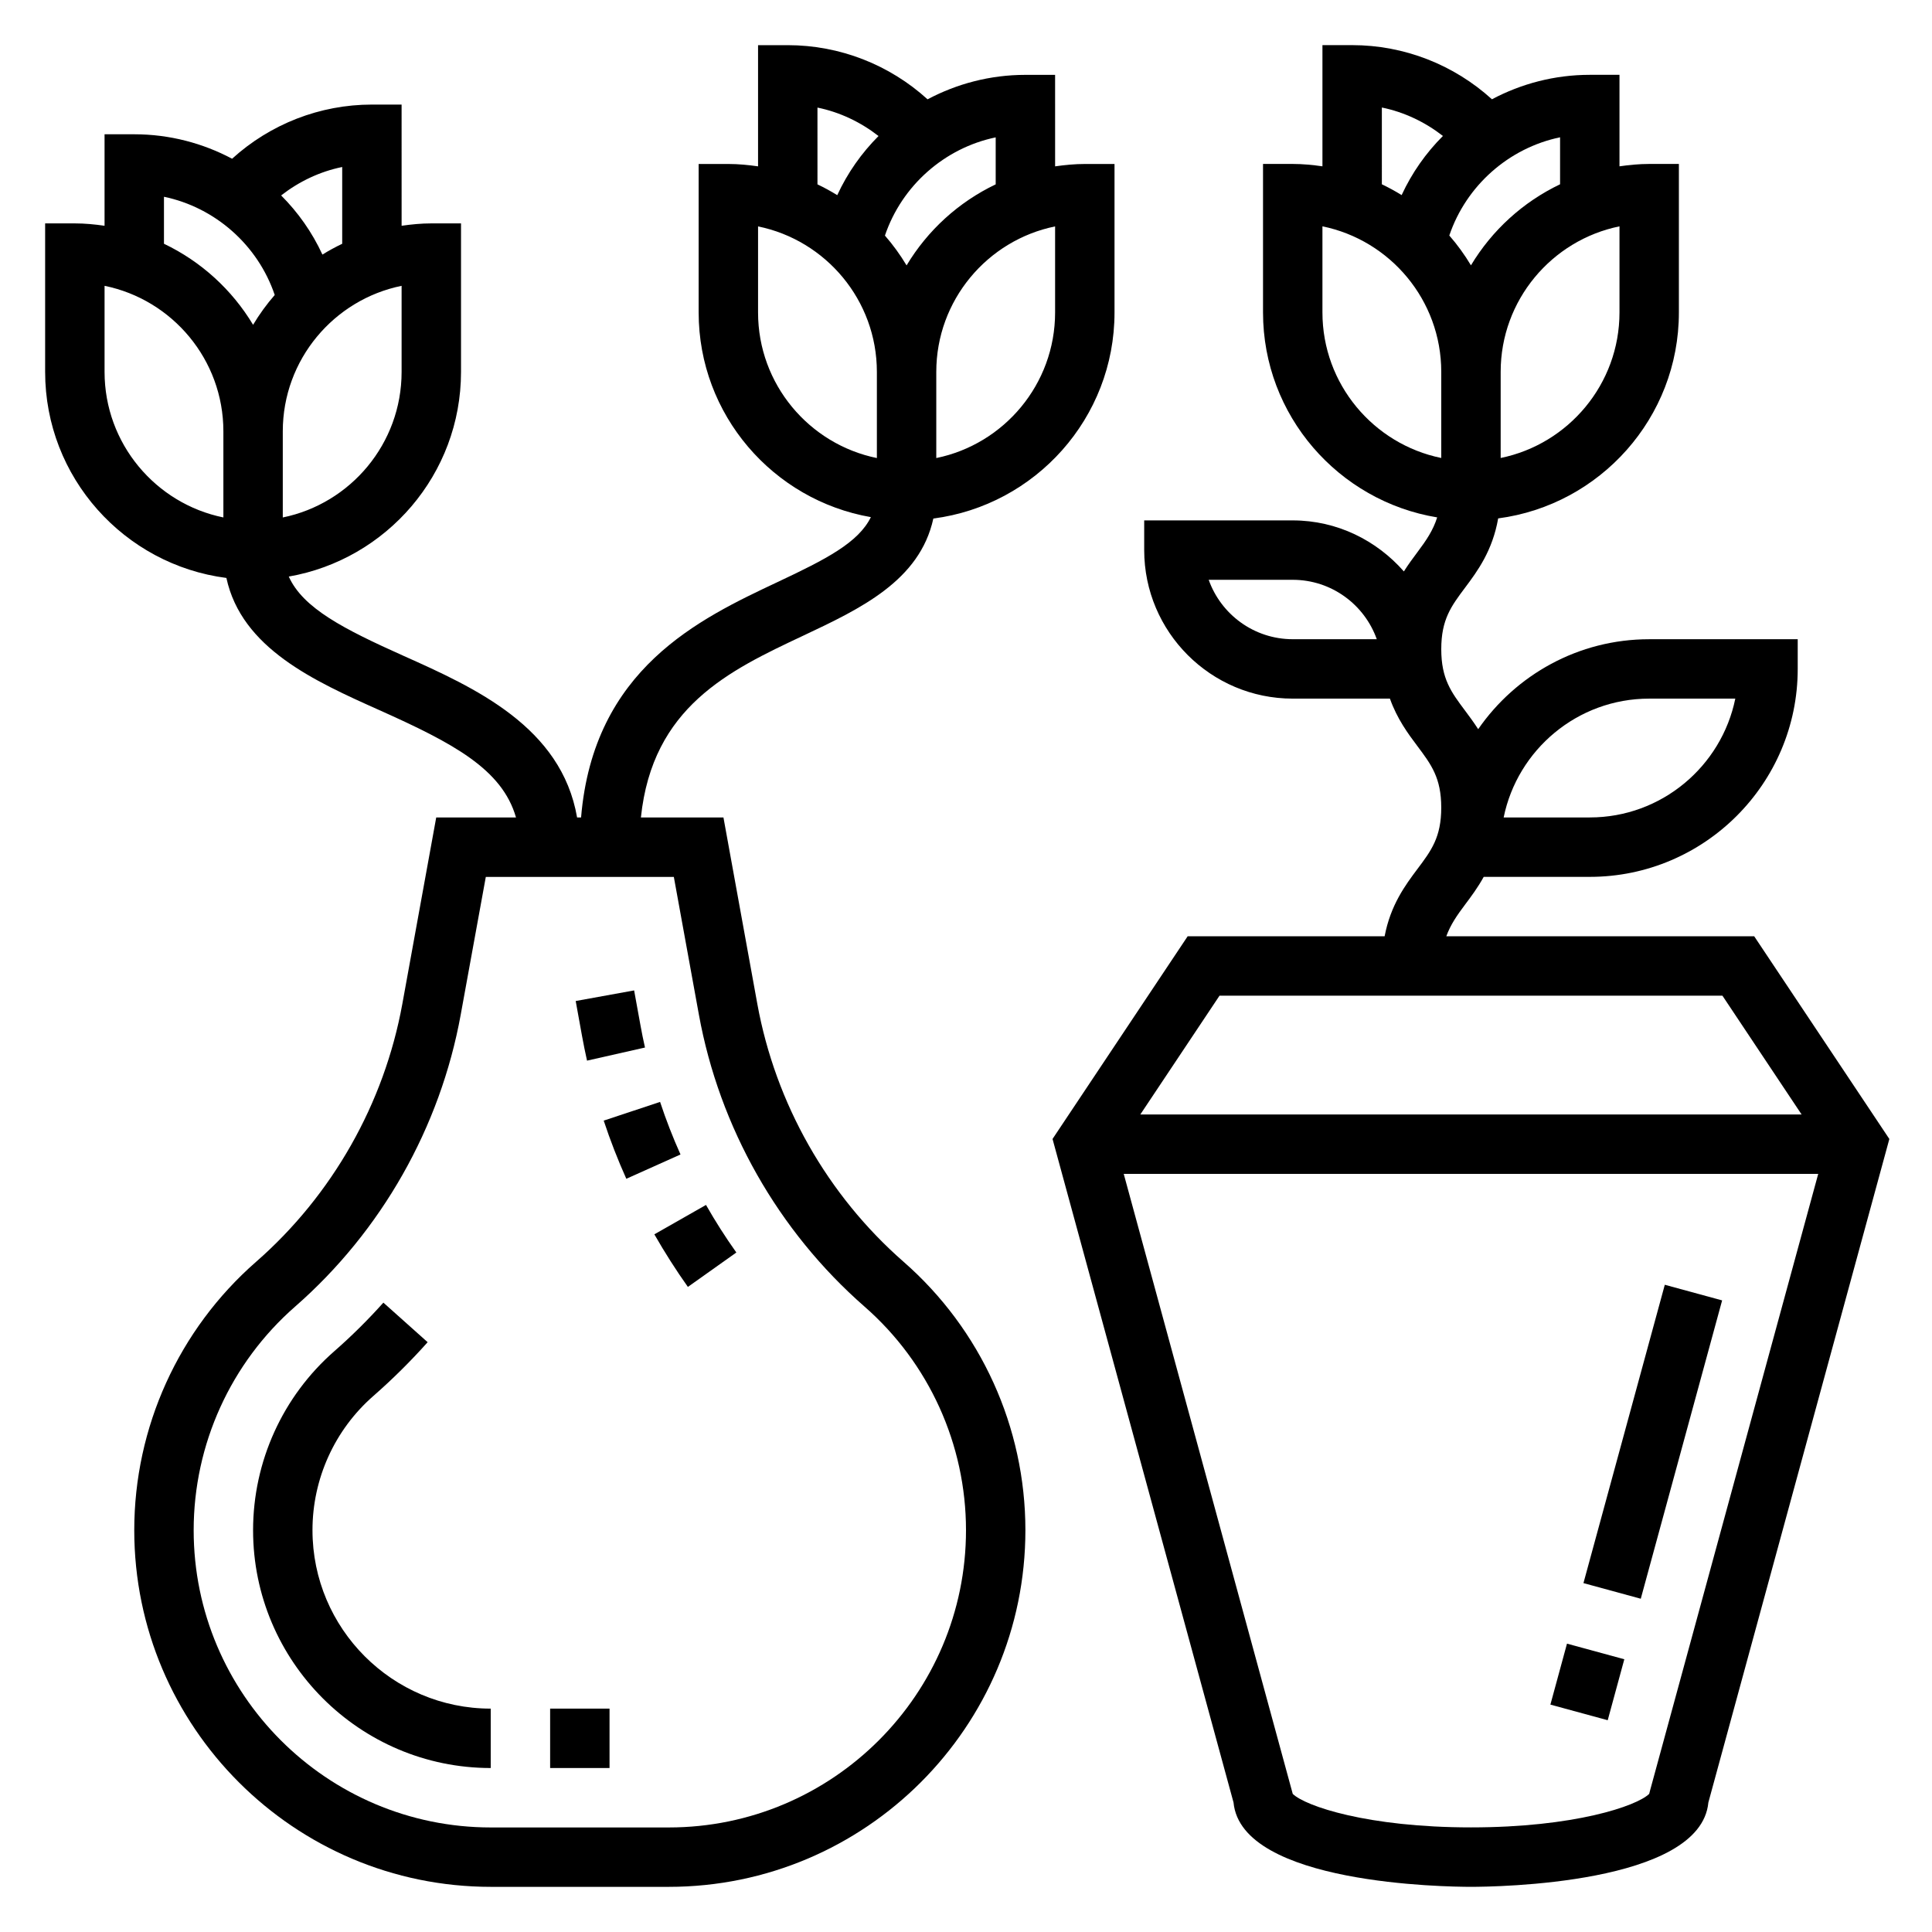
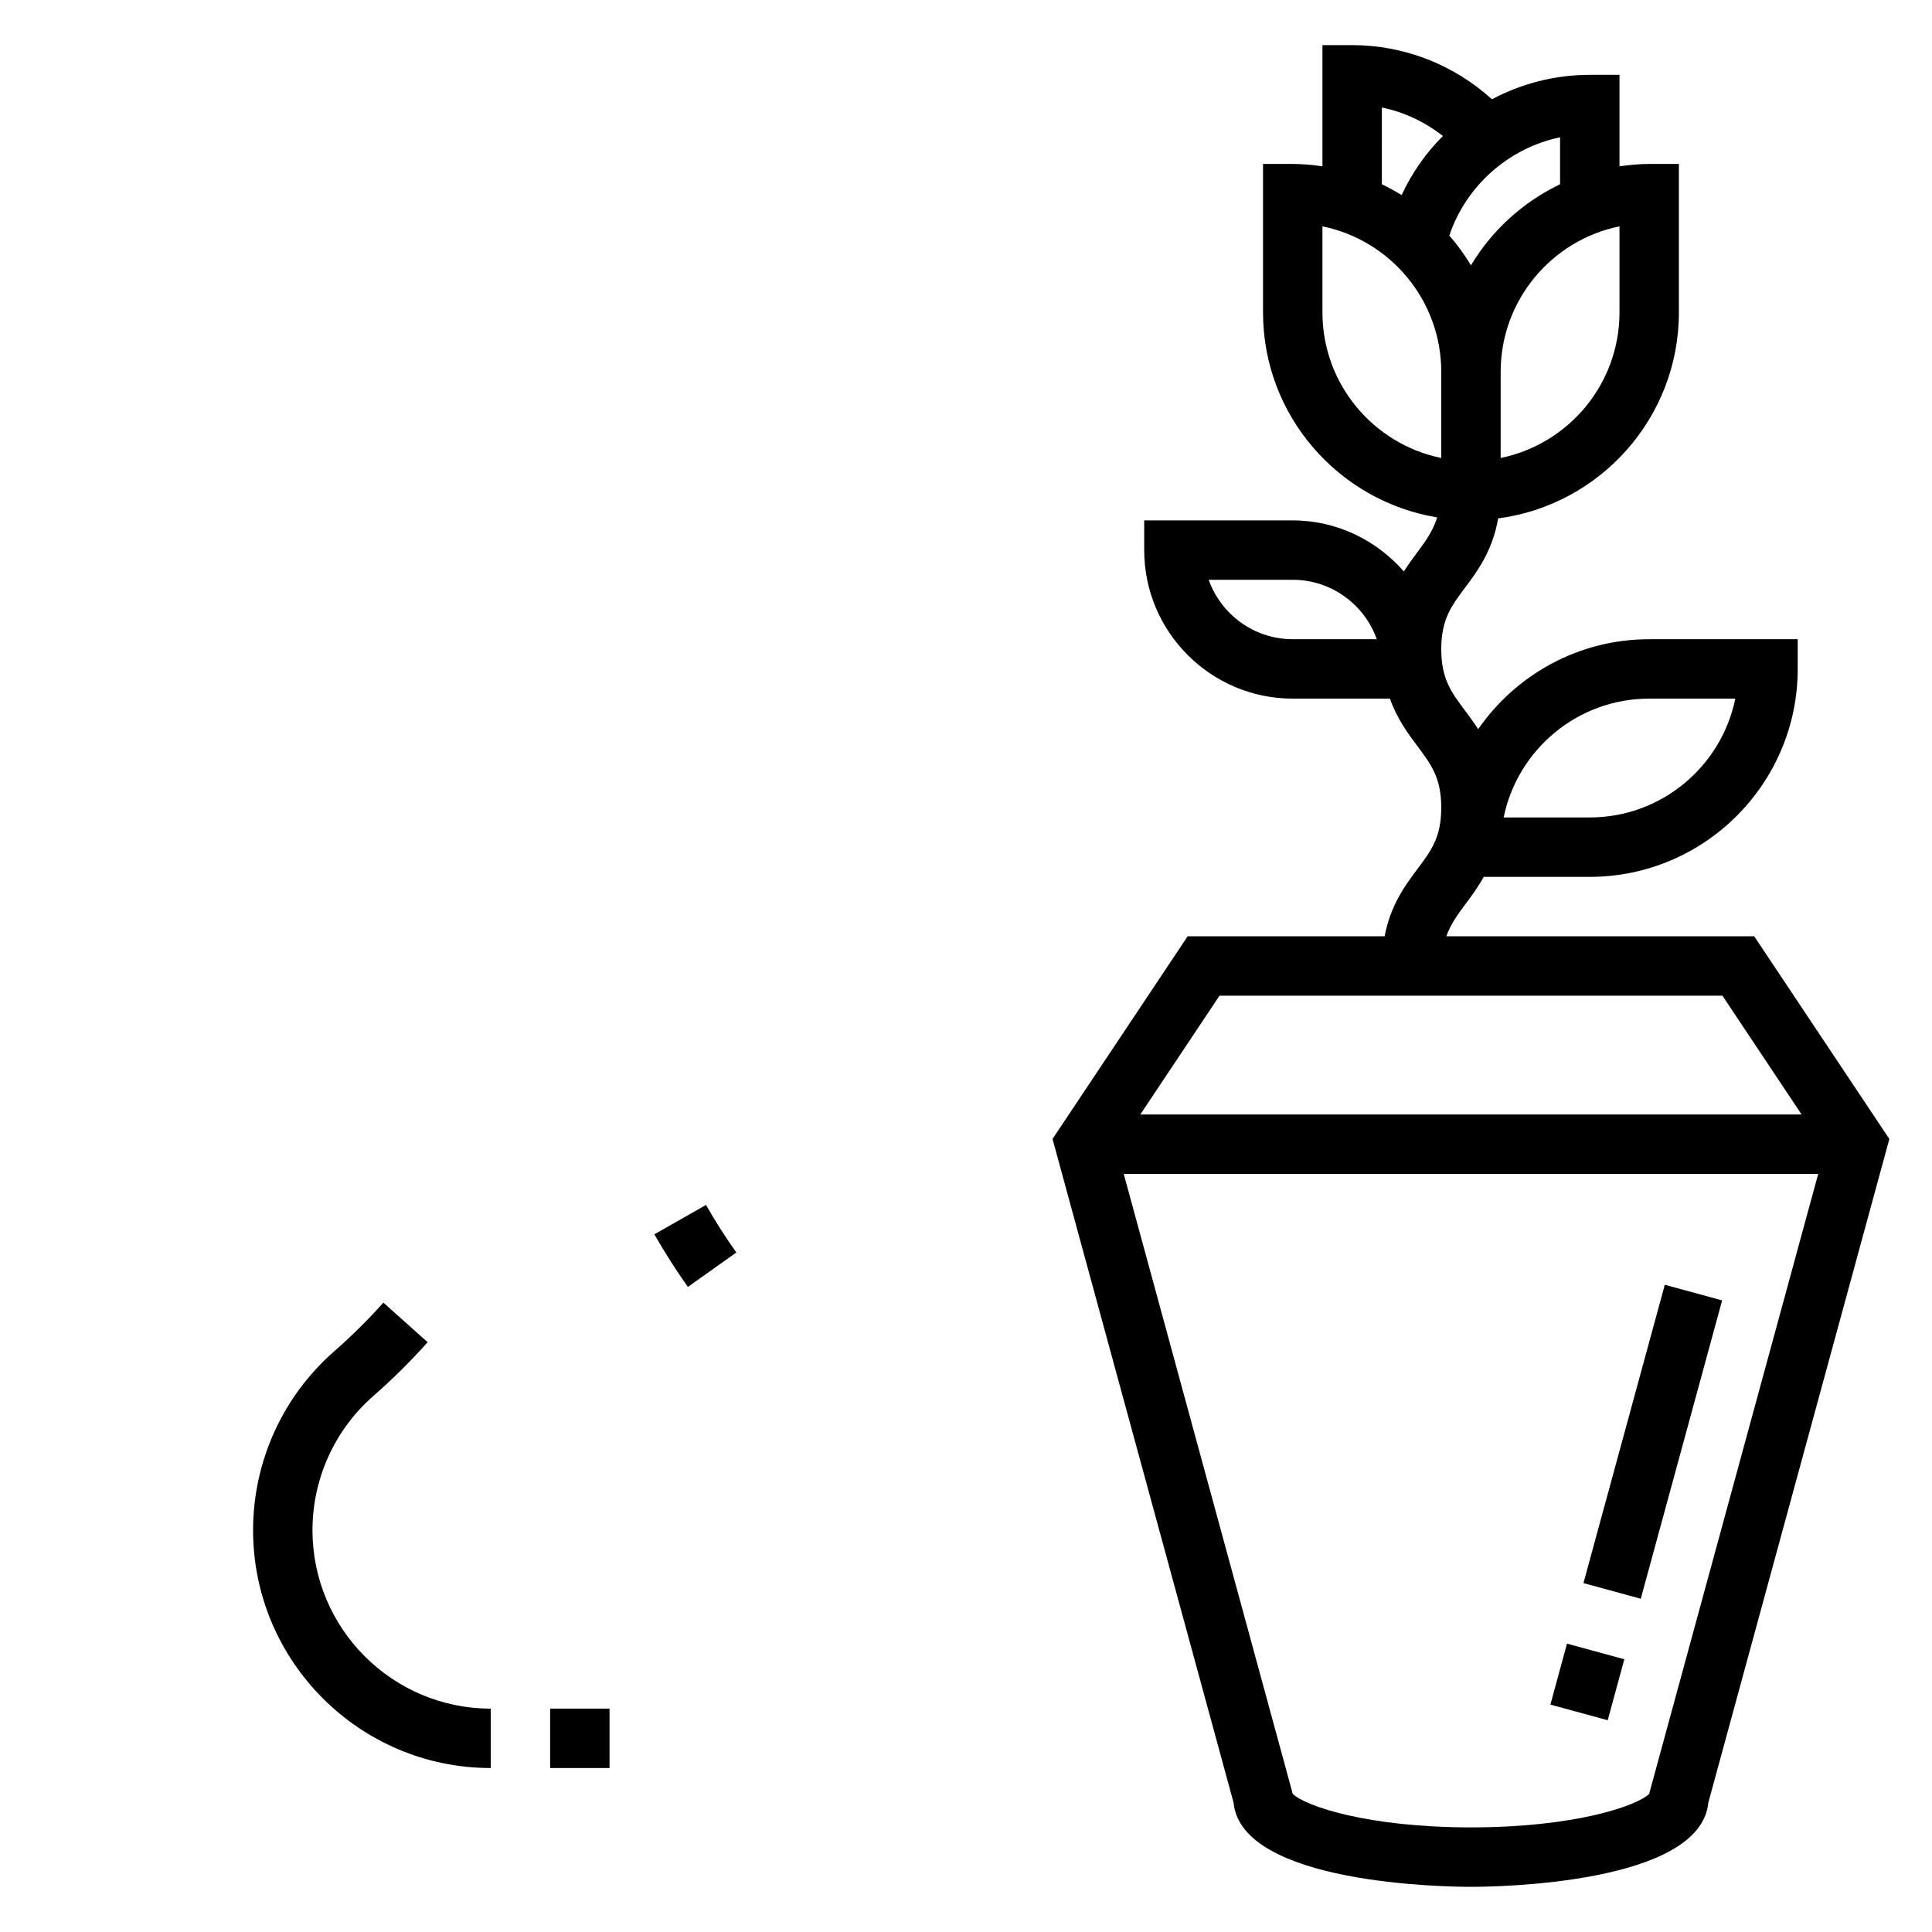
<svg xmlns="http://www.w3.org/2000/svg" fill="#000000" width="800px" height="800px" version="1.1" viewBox="144 144 512 512">
  <g>
    <path d="m317.41 471.11c2.738 4.785 5.723 9.477 8.887 13.934l12.84-9.117c-2.867-4.031-5.574-8.273-8.039-12.609z" />
-     <path d="m318.93 436.02-14.941 4.953c1.738 5.25 3.754 10.43 5.992 15.414l14.359-6.438c-2.019-4.504-3.844-9.18-5.41-13.93z" />
-     <path d="m299.57 425.08 15.359-3.473c-0.449-1.961-0.844-3.93-1.203-5.918l-1.676-9.219-15.484 2.809 1.668 9.211c0.398 2.199 0.848 4.394 1.336 6.59z" />
    <path d="m226.81 549.52c0-13.633 5.879-26.609 16.145-35.582 5.047-4.418 9.879-9.203 14.375-14.242l-11.73-10.484c-4.078 4.551-8.445 8.887-13.004 12.871-13.688 11.973-21.527 29.27-21.527 47.438 0 34.746 28.254 63.023 62.977 63.023v-15.742c-26.051 0-47.234-21.207-47.234-47.281z" />
-     <path d="m383.46 478.39c-20.191-17.664-33.953-41.934-38.762-68.344l-8.977-49.406h-21.875c3.062-29.309 23.293-38.902 42.957-48.152 15.258-7.188 30.945-14.602 34.543-31.07 27.031-3.504 48.012-26.621 48.012-54.602v-39.359h-7.871c-2.676 0-5.289 0.262-7.871 0.629l-0.004-24.246h-7.871c-9.352 0-18.168 2.363-25.93 6.481-10.094-9.172-23.254-14.352-37.047-14.352h-7.871v32.117c-2.582-0.367-5.195-0.629-7.871-0.629h-7.871v39.359c0 27.152 19.758 49.727 45.641 54.23-3.32 6.762-11.855 11.148-24.703 17.191-20.797 9.793-48.805 22.996-52.098 62.402h-1.055c-4.156-24.027-27.117-34.395-45.973-42.824-15.879-7.117-26.664-12.633-30.434-21.02 25.875-4.508 45.645-27.086 45.645-54.234v-39.359h-7.871c-2.676 0-5.289 0.262-7.871 0.629l-0.004-32.117h-7.871c-13.793 0-26.953 5.18-37.047 14.352-7.762-4.117-16.578-6.481-25.93-6.481h-7.871v24.246c-2.582-0.371-5.195-0.629-7.875-0.629h-7.871v39.359c0 27.984 20.988 51.113 48.035 54.602 4.039 18.641 23.277 27.309 40.523 35.023 19.57 8.762 32.559 15.641 36.227 28.457h-21.145l-8.98 49.406c-4.801 26.402-18.562 50.68-38.762 68.344-20.52 17.945-32.281 43.867-32.281 71.129 0 52.113 42.398 94.512 94.512 94.512h47.137c52.113 0 94.512-42.398 94.512-94.512 0-27.262-11.762-53.184-32.281-71.133zm40.152-251.57c0 19.004-13.547 34.906-31.488 38.566v-22.82c0-19.012 13.547-34.914 31.488-38.566zm-15.742-33.965c-9.832 4.691-18.043 12.188-23.617 21.477-1.684-2.809-3.598-5.457-5.738-7.902 4.481-13.246 15.801-23.211 29.355-26.027zm-47.234-20.344c5.91 1.203 11.414 3.832 16.184 7.535-4.488 4.496-8.203 9.746-10.941 15.672-1.691-1.047-3.438-2-5.242-2.863zm-15.742 54.309v-22.82c17.941 3.66 31.488 19.555 31.488 38.566v22.82c-17.941-3.66-31.488-19.562-31.488-38.566zm-94.465 15.746c0 19.004-13.547 34.906-31.488 38.566v-22.82c0-19.012 13.547-34.914 31.488-38.566zm-15.742-54.309v20.348c-1.801 0.859-3.551 1.812-5.242 2.859-2.738-5.926-6.453-11.18-10.941-15.672 4.769-3.711 10.27-6.332 16.184-7.535zm-47.234 7.887c13.555 2.816 24.875 12.785 29.355 26.031-2.141 2.449-4.055 5.094-5.738 7.898-5.574-9.289-13.785-16.781-23.617-21.477zm-15.742 46.422v-22.82c17.938 3.652 31.488 19.555 31.488 38.562v22.82c-17.941-3.66-31.488-19.559-31.488-38.562zm149.52 385.73h-47.137c-43.438 0-78.77-35.332-78.77-78.77 0-22.719 9.801-44.328 26.898-59.277 22.867-20.004 38.453-47.484 43.879-77.383l6.644-36.477h49.828l6.637 36.48c5.434 29.898 21.02 57.379 43.887 77.383 17.102 14.945 26.902 36.555 26.902 59.273 0 43.438-35.332 78.77-78.77 78.77z" />
    <path d="m289.79 596.8h15.742v15.742h-15.742z" />
    <path d="m554.87 595.74 4.398-16.156 15.191 4.137-4.398 16.156z" />
    <path d="m563.63 563.54 21.559-79.062 15.191 4.141-21.559 79.062z" />
    <path d="m608.88 392.12h-81.594c1.117-3.062 2.824-5.535 4.961-8.375 1.621-2.156 3.387-4.527 4.953-7.367h28.109c30.379 0 55.105-24.727 55.105-55.105v-7.871h-39.359c-18.773 0-35.359 9.453-45.32 23.836-1.156-1.793-2.356-3.418-3.488-4.93-3.652-4.879-6.297-8.398-6.297-16.27 0-7.879 2.644-11.398 6.297-16.281 3.336-4.449 7.281-9.816 8.785-18.375 26.977-3.547 47.891-26.645 47.891-54.574v-39.359h-7.871c-2.676 0-5.289 0.262-7.871 0.629v-24.246h-7.871c-9.352 0-18.168 2.363-25.93 6.481-10.094-9.172-23.258-14.352-37.047-14.352h-7.871v32.117c-2.586-0.367-5.199-0.629-7.875-0.629h-7.871v39.359c0 27.324 20.027 50.012 46.152 54.309-1.086 3.457-2.906 6.102-5.219 9.195-1.172 1.559-2.418 3.25-3.606 5.125-7.219-8.219-17.68-13.523-29.457-13.523h-39.359v7.871c0 21.703 17.656 39.359 39.359 39.359h25.758c1.914 5.367 4.777 9.25 7.305 12.609 3.652 4.879 6.297 8.398 6.297 16.27s-2.644 11.391-6.297 16.254c-3.273 4.359-7.133 9.59-8.707 17.84h-52.191l-35.816 53.719 47.965 175.84c2.055 21.719 56.59 22.355 62.922 22.355 6.328 0 60.867-0.637 62.914-22.348l47.965-175.84zm-27.828-62.977h22.82c-3.66 17.941-19.555 31.488-38.566 31.488h-22.82c3.656-17.938 19.555-31.488 38.566-31.488zm-7.871-102.34c0 19.004-13.547 34.906-31.488 38.566v-22.82c0-19.012 13.547-34.914 31.488-38.566zm-15.746-33.965c-9.832 4.691-18.043 12.188-23.617 21.477-1.684-2.809-3.598-5.457-5.738-7.902 4.481-13.246 15.801-23.211 29.355-26.027zm-47.23-20.344c5.91 1.203 11.414 3.832 16.184 7.535-4.488 4.496-8.203 9.746-10.941 15.672-1.691-1.047-3.441-2-5.242-2.863zm-15.746 54.309v-22.82c17.941 3.66 31.488 19.555 31.488 38.566v22.82c-17.938-3.66-31.488-19.562-31.488-38.566zm-7.871 86.594c-10.266 0-19.02-6.582-22.27-15.742h22.27c10.266 0 19.02 6.582 22.27 15.742zm-19.402 94.465h133.27l20.988 31.488h-175.25zm114.14 210.47-0.277 1.062c-3.305 3.231-19.852 8.883-47.23 8.883-27.379 0-43.926-5.652-47.23-8.879l-44.793-164.31h184.05z" />
  </g>
</svg>